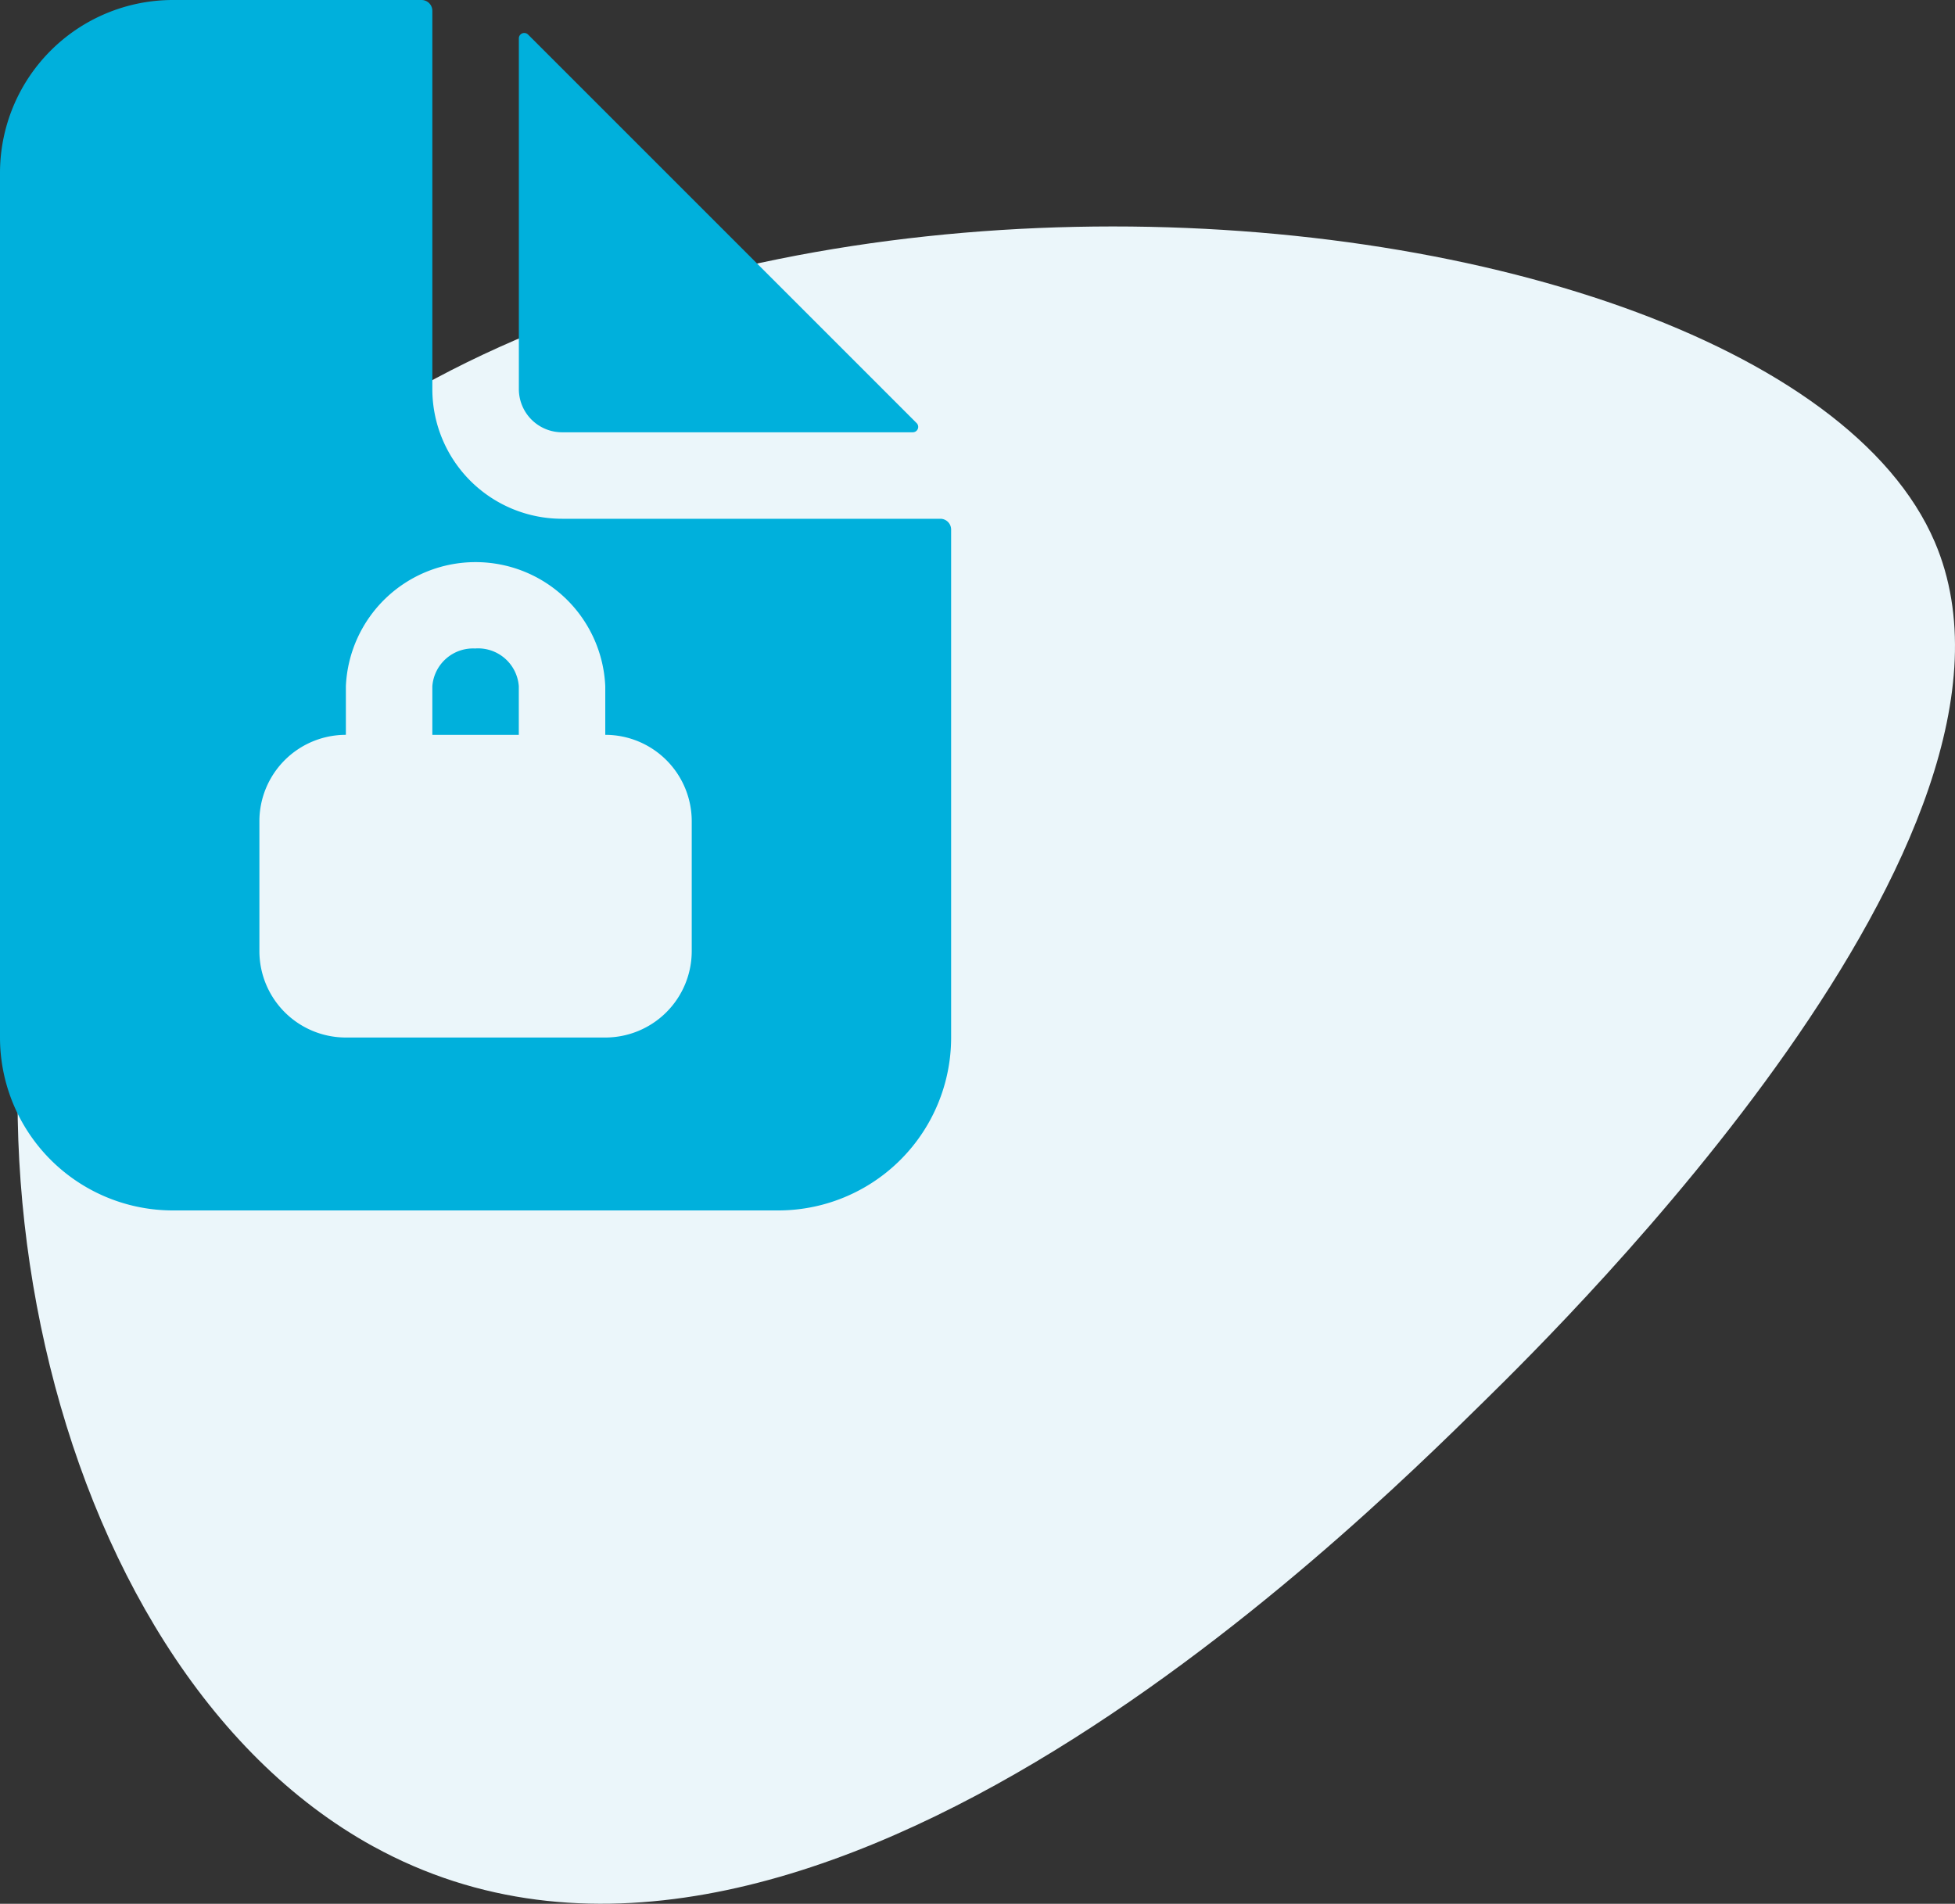
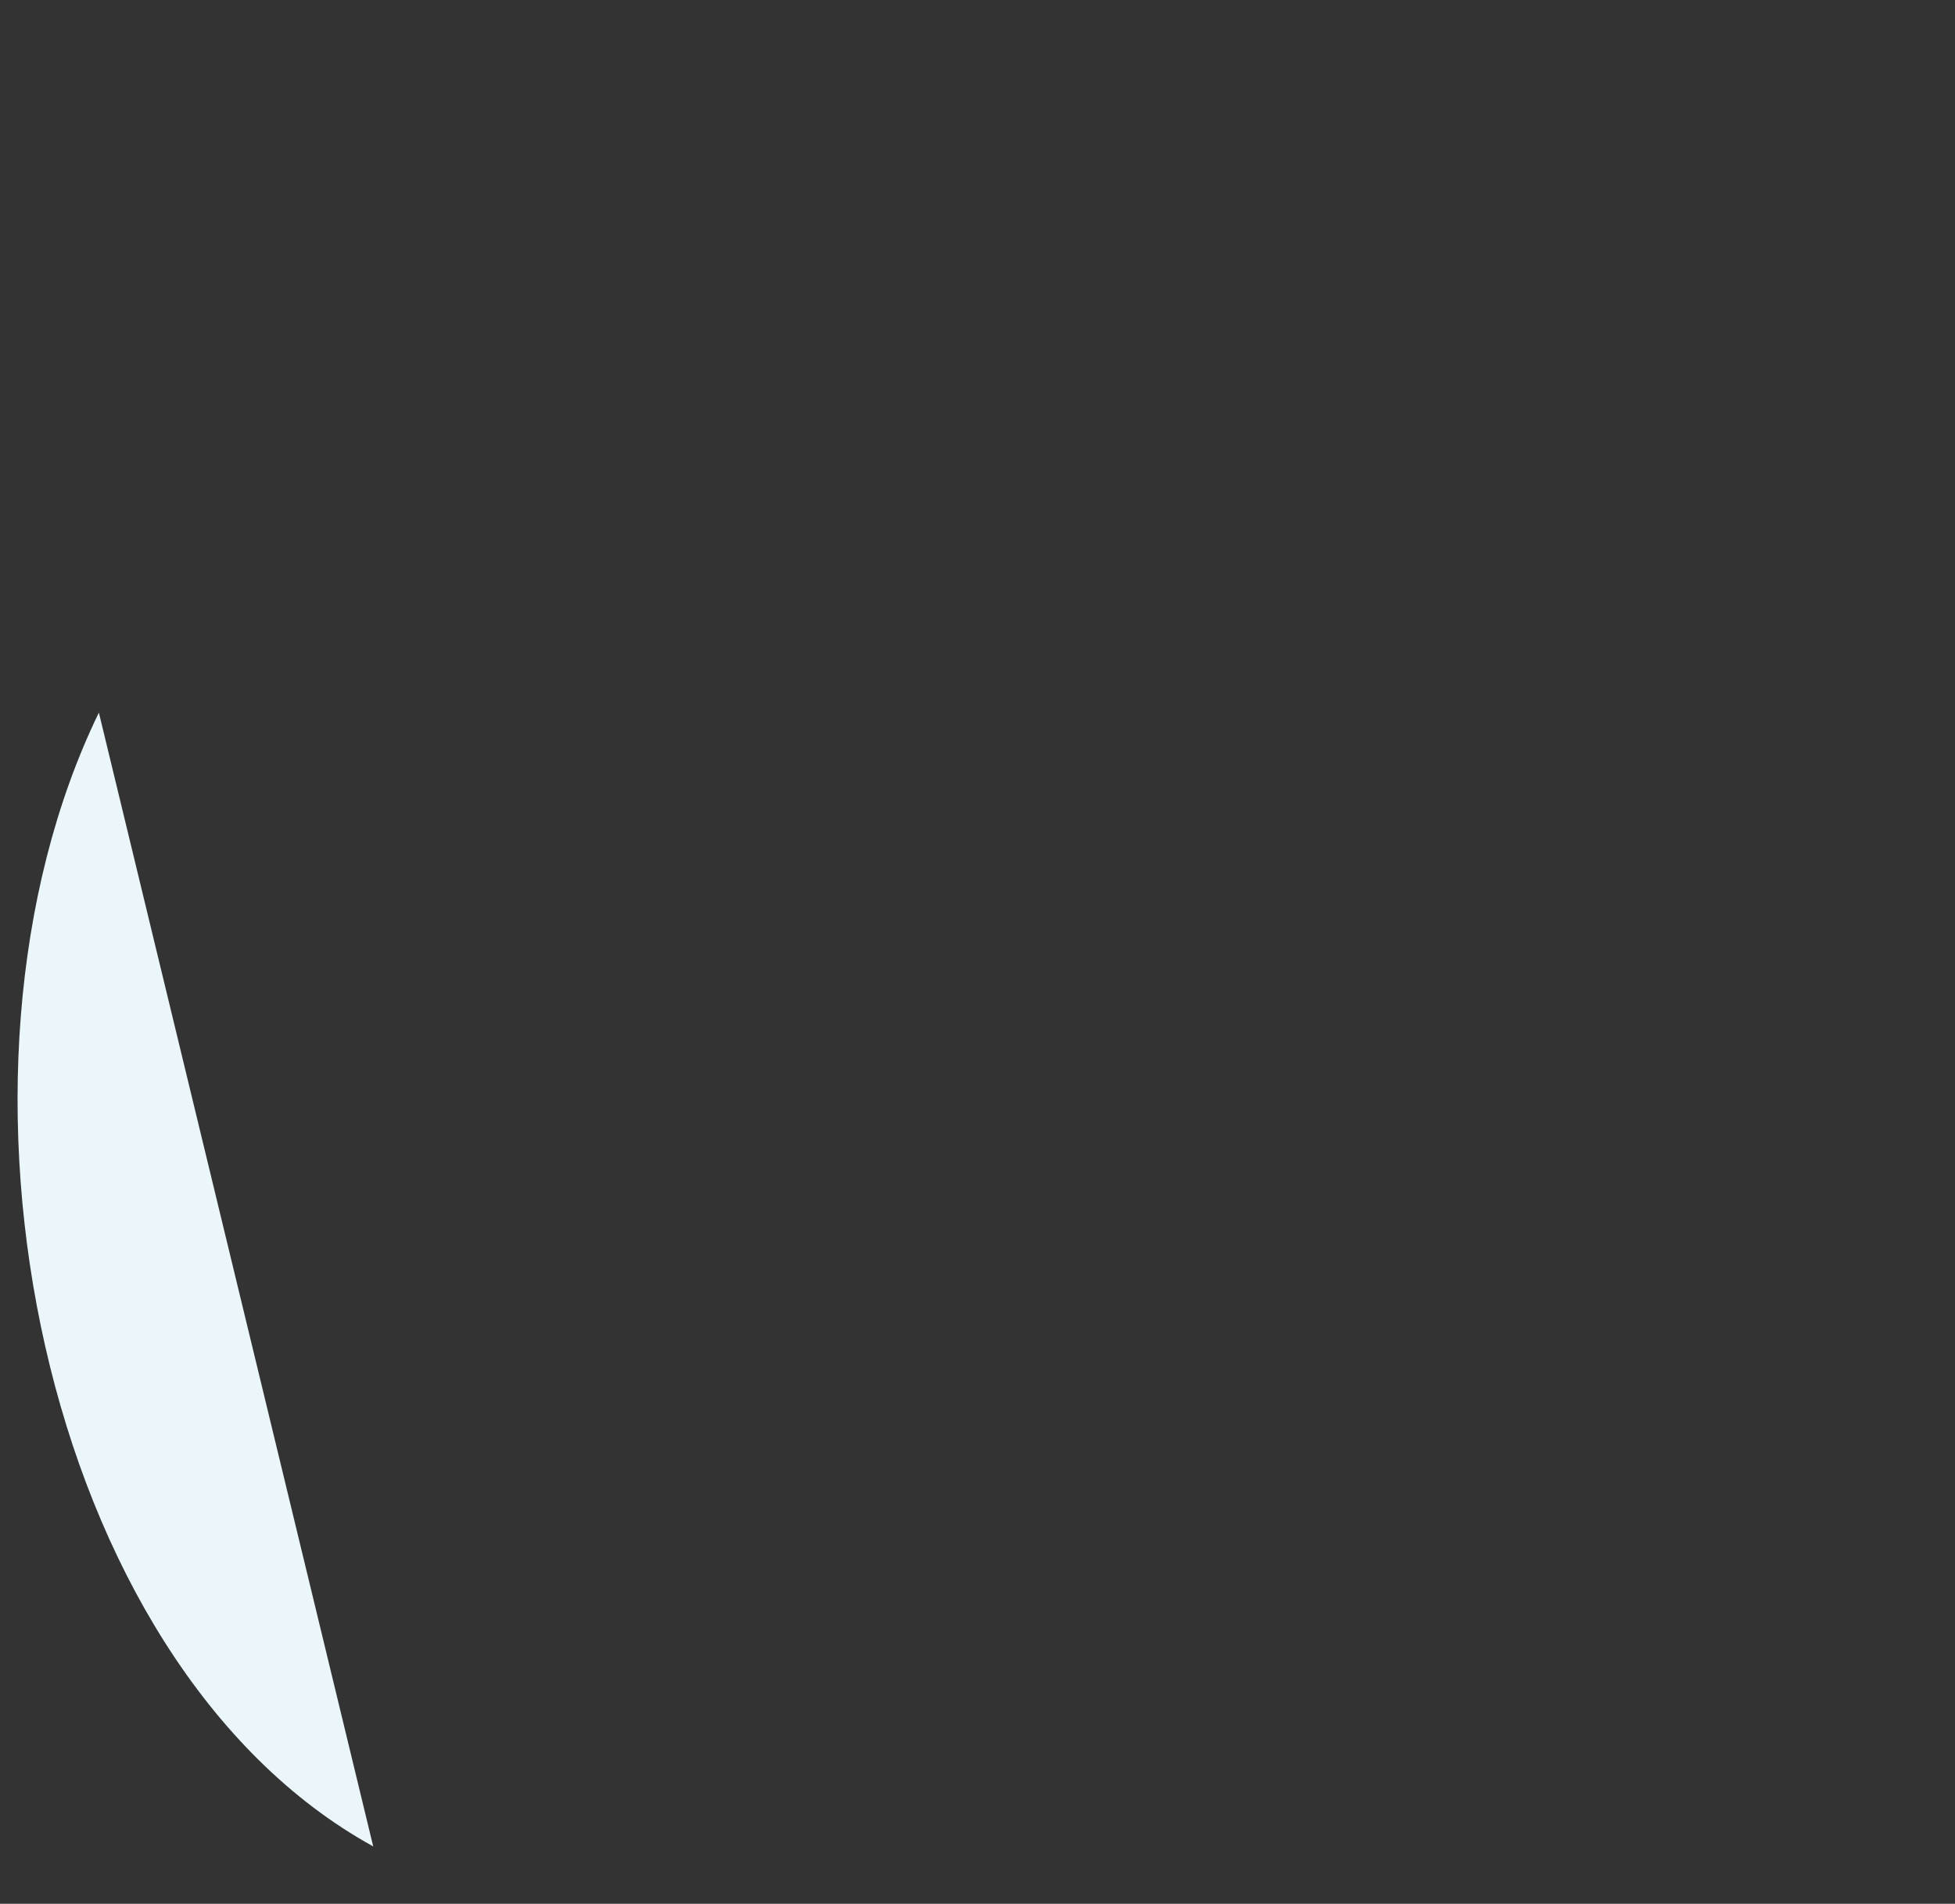
<svg xmlns="http://www.w3.org/2000/svg" width="111.198" height="108.294" viewBox="0 0 111.198 108.294">
  <rect x="0" y="0" width="111.198" height="108.294" fill="#333333" stroke="none" />
  <g id="Groupe_977" data-name="Groupe 977" transform="translate(-1115 -4744.883)">
-     <path id="Tracé_1163" data-name="Tracé 1163" d="M20.228,92.15C1.261,81.709-5.359,48.2,4.624,27.655c18.549-38.172,94.762-32.279,104.426-9.7,7.115,16.625-20.987,44.3-25.622,48.859-7.928,7.806-39.166,38.564-63.2,25.334" transform="translate(1116 4757.764)" fill="#ebf6fa" />
+     <path id="Tracé_1163" data-name="Tracé 1163" d="M20.228,92.15C1.261,81.709-5.359,48.2,4.624,27.655" transform="translate(1116 4757.764)" fill="#ebf6fa" />
    <g id="document-lock" transform="translate(1035 4712.883)">
-       <path id="Tracé_1600" data-name="Tracé 1600" d="M247.377,66.914h19.951a.307.307,0,0,0,.217-.524l-22.1-22.1a.307.307,0,0,0-.524.217V64.455A2.459,2.459,0,0,0,247.377,66.914Zm-4.918,12.3A2.324,2.324,0,0,0,240,81.361v2.766h4.918V81.361A2.324,2.324,0,0,0,242.459,79.21Z" transform="translate(-135.409 -10.324)" fill="#00b0dc" />
-       <path id="Tracé_1601" data-name="Tracé 1601" d="M133.485,61.509H111.968a7.377,7.377,0,0,1-7.377-7.377V32.615a.615.615,0,0,0-.615-.615H89.836A9.836,9.836,0,0,0,80,41.836V91.018a9.836,9.836,0,0,0,9.836,9.836h34.427a9.836,9.836,0,0,0,9.836-9.836V62.124A.615.615,0,0,0,133.485,61.509ZM119.345,86.1a4.918,4.918,0,0,1-4.918,4.918H99.673A4.918,4.918,0,0,1,94.754,86.1V78.722A4.918,4.918,0,0,1,99.673,73.8V71.038a7.384,7.384,0,0,1,14.754,0V73.8a4.918,4.918,0,0,1,4.918,4.918Z" fill="#00b0dc" />
-     </g>
+       </g>
  </g>
</svg>